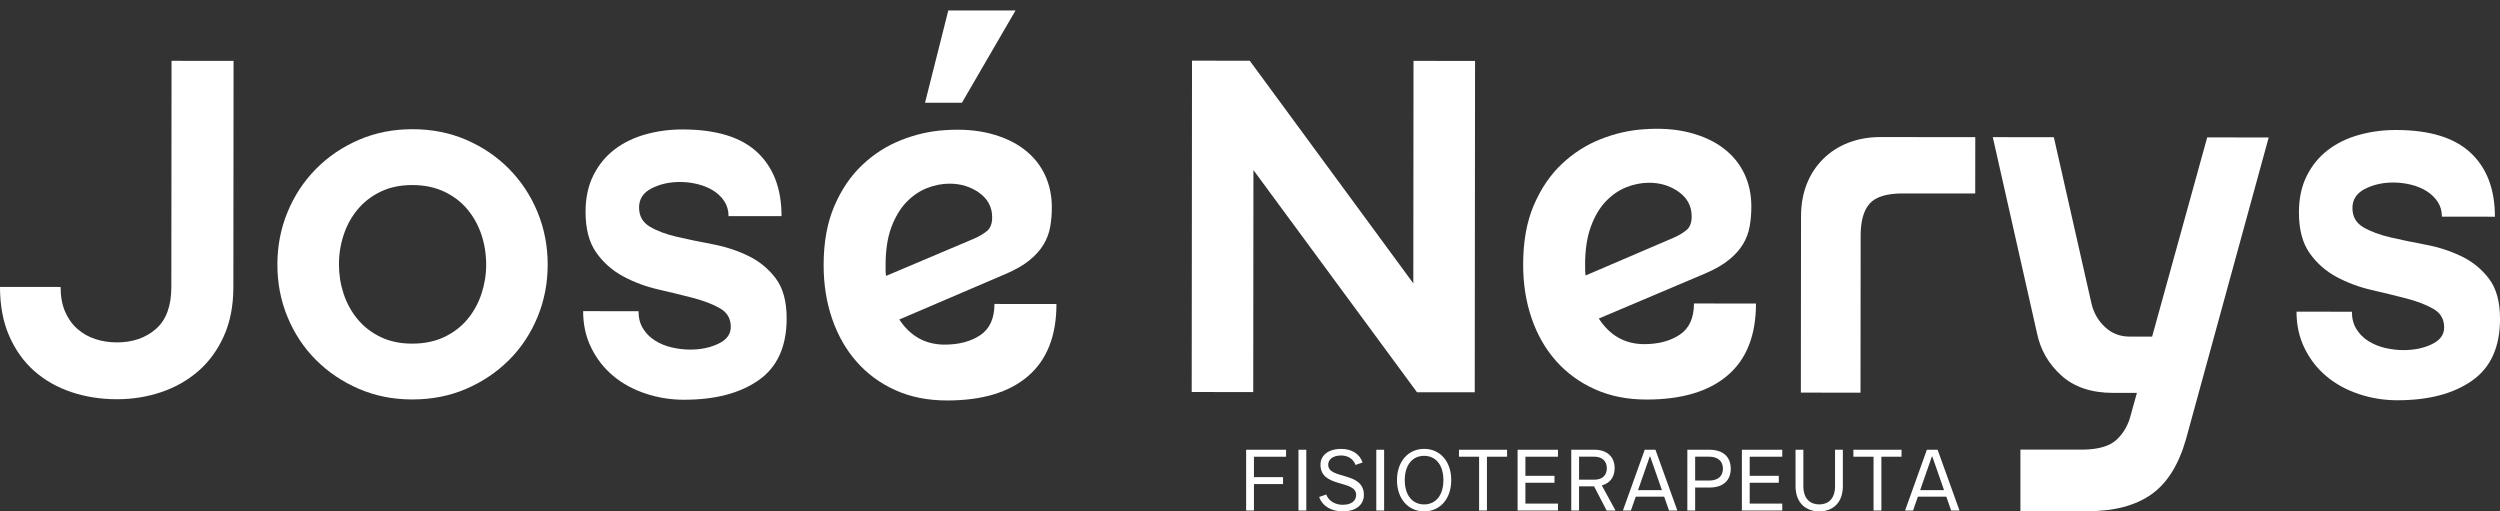
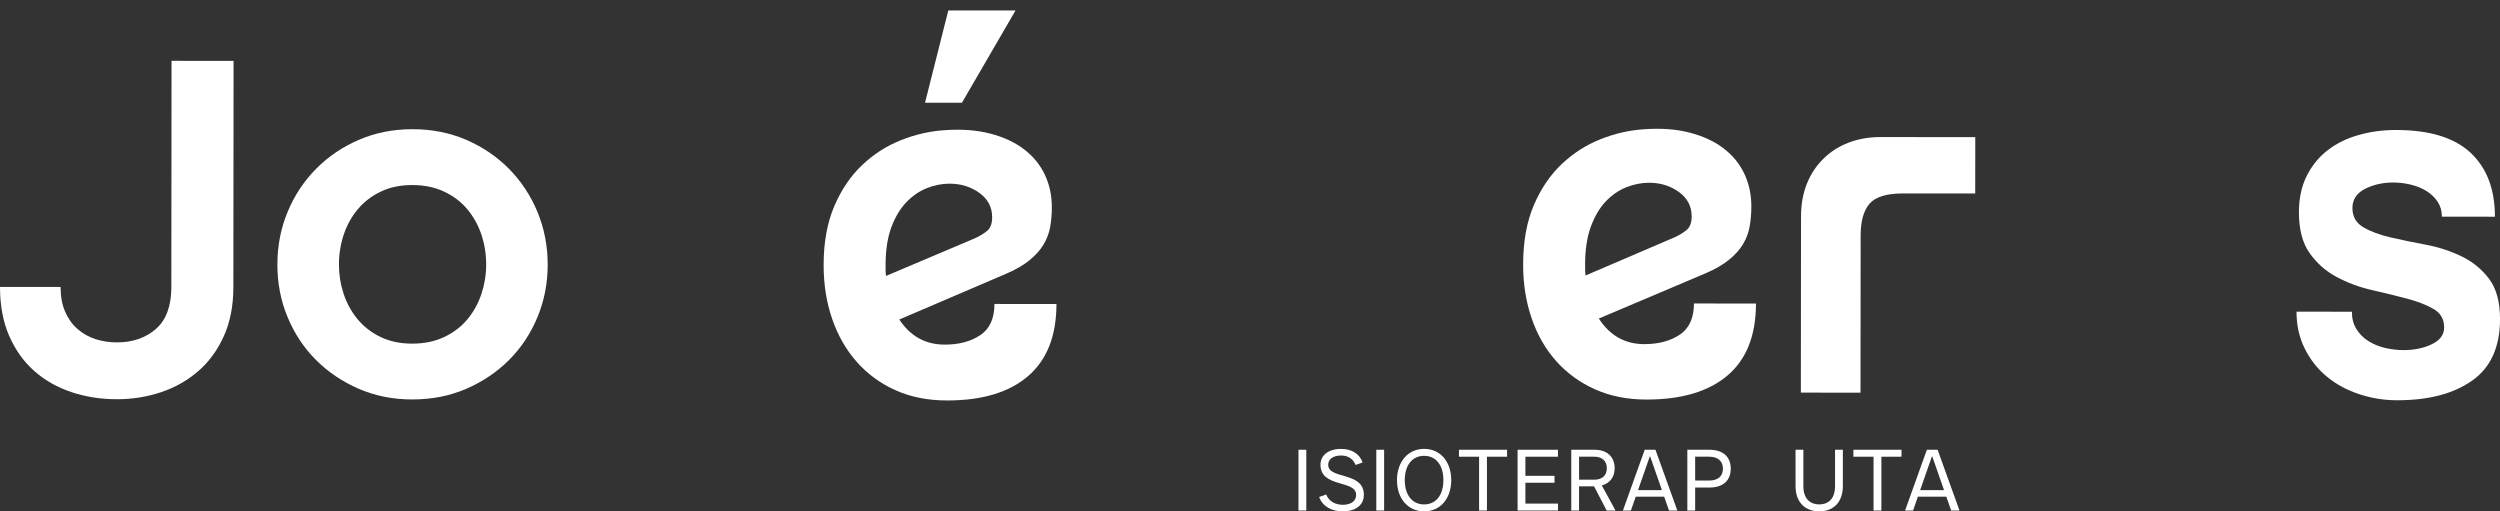
<svg xmlns="http://www.w3.org/2000/svg" id="Camada_1" viewBox="0 0 876.75 179.27">
  <rect x="0" y="0" width="876.75" height="179.27" fill="#333333" stroke="none" />
  <g>
-     <path d="M437.02,179.04v-21.31h14v2.44h-11.26v7.15h10.2v2.44h-10.2v9.28h-2.74Z" style="fill: #fff;" />
    <path d="M455.38,179.04v-21.31h2.74v21.31h-2.74Z" style="fill: #fff;" />
    <path d="M462.63,174.29l2.47-.88c.97,2.56,3.44,3.62,5.81,3.62,3.14,0,4.69-1.49,4.69-3.47,0-5.39-12.51-2.34-12.51-10.59,0-3.29,2.77-5.54,7.22-5.54,3.56,0,6.42,1.55,7.55,4.75l-2.47.88c-.88-2.37-2.95-3.32-5.08-3.32-2.92,0-4.51,1.43-4.51,3.23,0,5.3,12.51,2.25,12.51,10.59,0,3.53-2.86,5.78-7.4,5.78-3.81,0-7.06-1.64-8.28-5.05Z" style="fill: #fff;" />
    <path d="M482.67,179.04v-21.31h2.74v21.31h-2.74Z" style="fill: #fff;" />
    <path d="M489.92,168.38c0-6.54,3.96-10.96,9.53-10.96s9.5,4.38,9.5,10.96-3.93,10.96-9.5,10.96-9.53-4.41-9.53-10.96ZM506.2,168.38c0-5.33-2.68-8.52-6.76-8.52s-6.79,3.2-6.79,8.52,2.71,8.52,6.79,8.52,6.76-3.2,6.76-8.52Z" style="fill: #fff;" />
    <path d="M518.72,179.04v-18.87h-7.06v-2.44h16.87v2.44h-7.06v18.87h-2.74Z" style="fill: #fff;" />
    <path d="M532.22,179.04v-21.31h14.16v2.44h-11.42v6.7h10.2v2.43h-10.2v7.31h11.42v2.43h-14.16Z" style="fill: #fff;" />
    <path d="M551.04,179.04v-21.31h8.22c4.26,0,7,2.41,7,6.48,0,3.14-1.7,5.27-4.51,6.03l4.81,8.8h-3.11l-4.41-8.49h-5.27v8.49h-2.74ZM553.78,168.23h5.36c2.68,0,4.38-1.46,4.38-4.02s-1.7-4.05-4.38-4.05h-5.36v8.07Z" style="fill: #fff;" />
    <path d="M585.32,179.04l-1.7-4.87h-9.96l-1.7,4.87h-2.8l7.64-21.31h3.77l7.67,21.31h-2.92ZM574.46,171.88h8.37l-4.11-11.78h-.15l-4.11,11.78Z" style="fill: #fff;" />
    <path d="M591.75,179.04v-21.31h7.76c4.72,0,7.46,2.44,7.46,6.64s-2.74,6.61-7.46,6.61h-5.02v8.07h-2.74ZM594.49,168.53h4.9c3.04,0,4.84-1.49,4.84-4.17s-1.8-4.2-4.84-4.2h-4.9v8.37Z" style="fill: #fff;" />
-     <path d="M610.88,179.04v-21.31h14.16v2.44h-11.42v6.7h10.2v2.43h-10.2v7.31h11.42v2.43h-14.16Z" style="fill: #fff;" />
    <path d="M629.7,170.48v-12.76h2.74v12.76c0,4.72,2.65,6.42,5.57,6.42s5.54-1.71,5.54-6.42v-12.76h2.74v12.76c0,6.06-3.74,8.86-8.28,8.86s-8.31-2.8-8.31-8.86Z" style="fill: #fff;" />
    <path d="M657.05,179.04v-18.87h-7.06v-2.44h16.87v2.44h-7.06v18.87h-2.74Z" style="fill: #fff;" />
    <path d="M684.27,179.04l-1.7-4.87h-9.96l-1.7,4.87h-2.8l7.64-21.31h3.77l7.67,21.31h-2.92ZM673.4,171.88h8.37l-4.11-11.78h-.15l-4.11,11.78Z" style="fill: #fff;" />
  </g>
  <g>
-     <path d="M517.3,21.38l-.11,116.2-20.25-.02-57.36-77.91-.07,77.85-21.58-.02.11-116.2,20.25.02,57.36,78.07.07-78.02,21.58.02Z" style="fill: #fff;" />
    <path d="M615.82,106.46c0,11.18-3.34,19.58-9.98,25.22-6.64,5.64-16.11,8.45-28.39,8.44-6.75,0-12.78-1.2-18.09-3.59-5.31-2.38-9.85-5.68-13.6-9.89-3.76-4.21-6.63-9.22-8.62-15.03-1.99-5.81-2.98-12.09-2.97-18.84,0-8.08,1.26-15.02,3.75-20.83,2.5-5.81,5.76-10.62,9.81-14.43,4.04-3.82,8.58-6.71,13.62-8.71,5.04-1.99,10.1-3.14,15.19-3.47,5.98-.43,11.31-.04,16.02,1.18,4.7,1.22,8.66,3.05,11.86,5.49,3.21,2.44,5.64,5.4,7.3,8.89,1.66,3.49,2.48,7.33,2.48,11.54,0,2.44-.2,4.76-.59,6.97-.39,2.22-1.17,4.29-2.33,6.22-1.16,1.94-2.8,3.76-4.9,5.47-2.11,1.72-4.82,3.29-8.14,4.72l-37.53,15.9c3.87,5.98,9.18,8.97,15.93,8.98,4.98,0,9.13-1.1,12.45-3.31,3.32-2.21,4.98-5.86,4.99-10.95l21.75.02ZM555.91,92.79c0,.66,0,1.3,0,1.91s.05,1.24.16,1.91l30.89-13.25c1.77-.77,3.26-1.66,4.48-2.66,1.22-.99,1.83-2.59,1.83-4.81,0-3.54-1.49-6.39-4.47-8.55-2.99-2.16-6.47-3.25-10.46-3.25-2.66,0-5.31.52-7.97,1.57-2.66,1.05-5.06,2.71-7.23,4.97-2.16,2.27-3.9,5.23-5.24,8.88-1.33,3.65-2,8.08-2.01,13.28Z" style="fill: #fff;" />
    <path d="M692.73,48.1l-.02,19.76-25.4-.02c-5.64,0-9.52,1.18-11.62,3.56-2.11,2.38-3.16,6.12-3.16,11.2l-.05,55.11-20.92-.02.06-61.75c0-4.2.67-7.99,2-11.37,1.33-3.38,3.24-6.3,5.74-8.8,2.49-2.49,5.45-4.39,8.89-5.72,3.43-1.32,7.19-1.99,11.29-1.98l33.2.03Z" style="fill: #fff;" />
    <path d="M825,72.96c0,2.99,1.27,5.23,3.81,6.73,2.54,1.5,5.75,2.69,9.62,3.58,3.87.89,8.02,1.75,12.45,2.58,4.42.84,8.57,2.2,12.45,4.08,3.87,1.89,7.08,4.52,9.62,7.9,2.54,3.38,3.81,8.05,3.81,14.03,0,9.85-3.28,17.07-9.82,21.65-6.53,4.58-15.28,6.87-26.23,6.86-4.65,0-9.13-.73-13.44-2.17-4.32-1.44-8.08-3.49-11.28-6.15-3.21-2.66-5.78-5.92-7.71-9.8-1.93-3.88-2.9-8.19-2.89-12.95l19.42.02c0,2.32.52,4.35,1.57,6.06,1.05,1.72,2.46,3.13,4.23,4.24,1.77,1.11,3.73,1.91,5.89,2.41,2.16.5,4.29.75,6.39.75,3.76,0,7.08-.68,9.96-2.06,2.88-1.38,4.32-3.34,4.32-5.89,0-2.88-1.24-5.04-3.73-6.48-2.49-1.44-5.64-2.66-9.46-3.66-3.82-1-7.91-2-12.28-3-4.37-1-8.46-2.53-12.28-4.58-3.82-2.05-6.97-4.85-9.46-8.39-2.49-3.54-3.73-8.3-3.72-14.28,0-4.87.92-9.13,2.75-12.78,1.83-3.65,4.3-6.66,7.4-9.04,3.1-2.37,6.73-4.14,10.88-5.3,4.15-1.16,8.49-1.74,13.03-1.73,11.73,0,20.44,2.67,26.14,7.99,5.69,5.32,8.54,12.79,8.53,22.42l-18.59-.02c0-1.99-.5-3.74-1.49-5.23-.99-1.49-2.3-2.74-3.9-3.74-1.61-1-3.43-1.75-5.48-2.25-2.05-.5-4.12-.75-6.22-.75-3.65,0-6.95.74-9.88,2.23-2.94,1.49-4.4,3.73-4.41,6.72Z" style="fill: #fff;" />
  </g>
  <g>
    <path d="M81.91,21.35l-.07,79.35c0,6.53-1.12,12.26-3.34,17.18-2.22,4.92-5.21,9.02-8.97,12.28-3.77,3.26-8.11,5.72-13.04,7.38-4.93,1.65-10.1,2.48-15.52,2.47-5.64,0-10.96-.84-15.93-2.5-4.98-1.67-9.32-4.13-13.02-7.4-3.71-3.27-6.63-7.37-8.79-12.29C1.07,112.88,0,107.15,0,100.62l21.25.02c0,3.32.52,6.2,1.57,8.63,1.05,2.44,2.49,4.46,4.31,6.06,1.82,1.61,3.92,2.8,6.3,3.58,2.38.78,4.9,1.16,7.55,1.17,5.53,0,10.1-1.57,13.7-4.72,3.6-3.15,5.4-8.05,5.41-14.68l.07-79.35,21.74.02Z" style="fill: #fff;" />
    <path d="M144.64,45.31c6.86,0,13.17,1.26,18.92,3.75,5.75,2.5,10.76,5.9,15.01,10.22,4.25,4.32,7.57,9.36,9.95,15.12,2.37,5.76,3.56,11.9,3.55,18.43,0,6.53-1.2,12.67-3.59,18.42-2.39,5.75-5.71,10.76-9.97,15.01-4.27,4.26-9.28,7.63-15.03,10.11-5.76,2.49-12.07,3.72-18.93,3.72-6.75,0-13-1.25-18.76-3.75-5.75-2.5-10.76-5.87-15.01-10.14-4.26-4.26-7.57-9.28-9.95-15.04-2.38-5.75-3.56-11.9-3.55-18.43,0-6.53,1.2-12.67,3.59-18.42,2.38-5.75,5.71-10.79,9.97-15.09,4.26-4.31,9.27-7.71,15.03-10.19,5.75-2.48,12.01-3.72,18.76-3.72ZM144.57,120.51c4.2,0,7.94-.77,11.21-2.31,3.26-1.55,5.98-3.62,8.14-6.22,2.16-2.6,3.79-5.56,4.91-8.88,1.11-3.32,1.67-6.75,1.67-10.29,0-3.65-.55-7.14-1.65-10.46-1.11-3.32-2.73-6.28-4.89-8.89-2.15-2.6-4.87-4.68-8.13-6.23-3.26-1.55-7-2.33-11.2-2.34-4.21,0-7.92.77-11.13,2.32-3.21,1.55-5.9,3.62-8.06,6.22-2.16,2.6-3.8,5.55-4.9,8.88-1.11,3.32-1.67,6.8-1.67,10.45,0,3.54.55,6.98,1.65,10.3,1.1,3.32,2.73,6.28,4.89,8.89,2.16,2.6,4.84,4.68,8.05,6.23,3.21,1.55,6.91,2.33,11.12,2.33Z" style="fill: #fff;" />
-     <path d="M224.12,72.78c0,2.99,1.27,5.23,3.81,6.73,2.54,1.5,5.75,2.69,9.62,3.58,3.87.89,8.02,1.75,12.45,2.58,4.42.84,8.57,2.2,12.45,4.08,3.87,1.89,7.08,4.52,9.62,7.9,2.54,3.38,3.81,8.05,3.81,14.03,0,9.85-3.28,17.07-9.82,21.65-6.53,4.58-15.28,6.87-26.23,6.86-4.65,0-9.13-.73-13.44-2.17-4.32-1.44-8.08-3.49-11.28-6.15-3.21-2.66-5.78-5.92-7.71-9.8-1.93-3.88-2.9-8.19-2.89-12.95l19.42.02c0,2.32.52,4.35,1.57,6.06,1.05,1.72,2.46,3.13,4.23,4.24,1.77,1.11,3.73,1.91,5.89,2.41,2.16.5,4.29.75,6.39.75,3.76,0,7.08-.68,9.96-2.07,2.88-1.38,4.32-3.34,4.32-5.89,0-2.88-1.24-5.04-3.73-6.48-2.49-1.44-5.64-2.66-9.46-3.66-3.82-1-7.91-2-12.28-3-4.37-1-8.46-2.53-12.28-4.58-3.82-2.05-6.97-4.85-9.46-8.39-2.49-3.54-3.73-8.31-3.72-14.28,0-4.87.92-9.13,2.75-12.78,1.83-3.65,4.3-6.66,7.4-9.04,3.1-2.37,6.73-4.14,10.88-5.3,4.15-1.16,8.49-1.74,13.03-1.73,11.73.01,20.44,2.67,26.14,7.99,5.69,5.32,8.54,12.79,8.53,22.42l-18.59-.02c0-1.99-.5-3.74-1.49-5.23-.99-1.5-2.3-2.74-3.9-3.74-1.61-1-3.43-1.75-5.48-2.25-2.05-.5-4.12-.75-6.22-.75-3.65,0-6.95.74-9.88,2.23-2.94,1.49-4.4,3.73-4.41,6.72Z" style="fill: #fff;" />
    <path d="M370.5,106.61c0,11.18-3.34,19.61-9.98,25.31-6.65,5.7-16.11,8.53-28.39,8.52-6.75,0-12.78-1.2-18.09-3.59-5.31-2.38-9.85-5.71-13.6-9.97-3.76-4.26-6.63-9.3-8.62-15.11-1.99-5.81-2.98-12.09-2.97-18.84,0-7.97,1.26-14.85,3.75-20.66,2.5-5.81,5.76-10.62,9.81-14.43,4.04-3.82,8.58-6.71,13.62-8.71,5.04-1.99,10.1-3.14,15.19-3.47,5.98-.43,11.31-.04,16.02,1.18,4.7,1.22,8.66,3.05,11.86,5.49,3.21,2.44,5.64,5.4,7.3,8.89,1.66,3.49,2.48,7.33,2.48,11.54,0,2.44-.2,4.73-.59,6.89-.39,2.16-1.17,4.2-2.33,6.14-1.16,1.94-2.8,3.76-4.9,5.47-2.11,1.72-4.82,3.29-8.14,4.72l-37.53,16.07c3.87,5.87,9.18,8.81,15.93,8.81,4.98,0,9.13-1.1,12.45-3.31,3.32-2.21,4.98-5.86,4.99-10.95l21.75.02ZM310.58,92.94c0,.66,0,1.33,0,1.99s.05,1.27.16,1.83l30.89-13.08c1.77-.77,3.27-1.66,4.49-2.66,1.22-.99,1.83-2.59,1.83-4.81,0-3.54-1.49-6.39-4.47-8.55-2.99-2.16-6.47-3.24-10.46-3.25-2.66,0-5.31.52-7.97,1.57-2.66,1.05-5.06,2.71-7.23,4.97-2.16,2.27-3.9,5.2-5.24,8.79-1.33,3.6-2,7.99-2.01,13.19ZM337.36,36.03h-12.95s8.16-32.37,8.16-32.37l23.57.02-18.79,32.35Z" style="fill: #fff;" />
  </g>
-   <path d="M774.07,48.17l-19.32,69.87h-7.97c-3.32-.01-6.17-1.12-8.55-3.33-2.38-2.22-3.95-4.93-4.72-8.14l-13.23-58.45-21.41-.02,15.54,68.91c1.21,5.76,4.06,10.66,8.53,14.7,4.48,4.05,10.54,6.07,18.17,6.08h8.3s-2.17,7.81-2.17,7.81c-.89,3.54-2.58,6.44-5.07,8.71-2.39,2.17-6.26,3.29-11.56,3.37h-22.05v21.6h23.15c.13-.01.26,0,.39,0,9.3.01,16.74-1.95,22.33-5.87,5.59-3.92,9.66-10.43,12.22-19.49l28.98-105.71-21.58-.02Z" style="fill: #fff;" />
</svg>